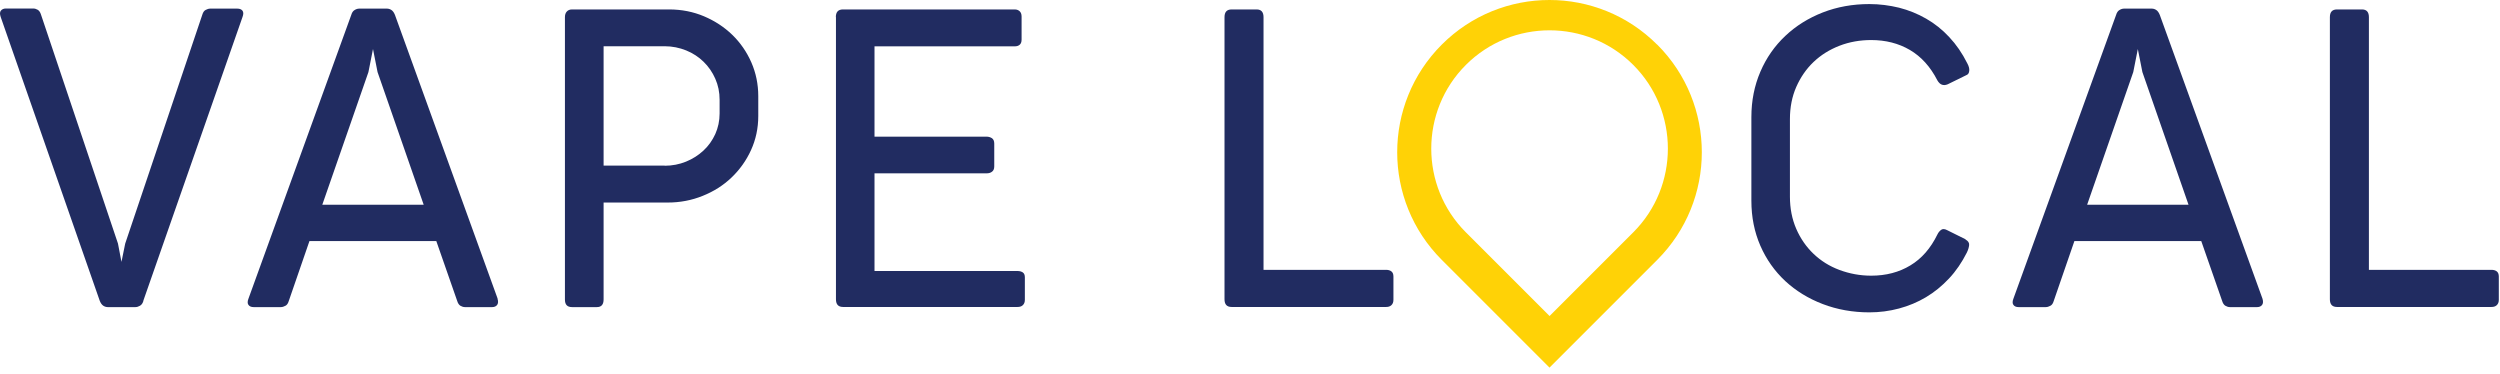
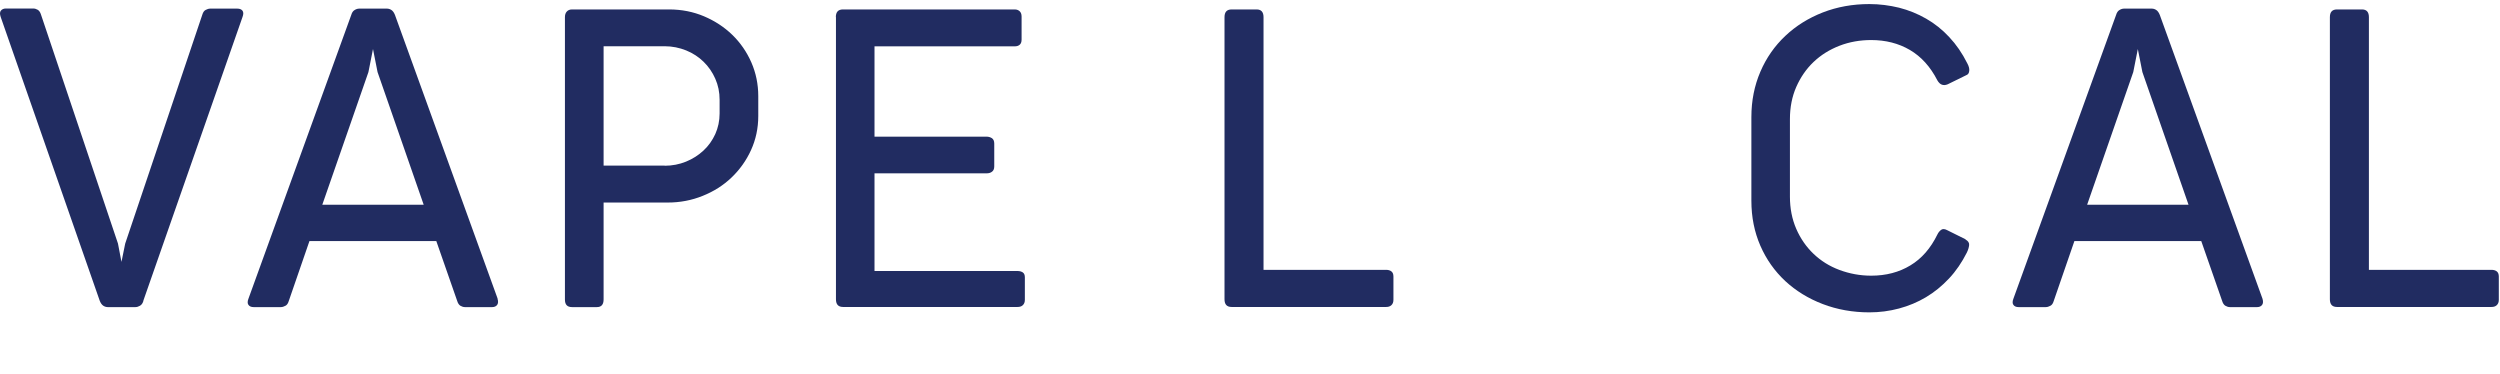
<svg xmlns="http://www.w3.org/2000/svg" fill="none" viewBox="0 0 214 32" height="32" width="214">
  <path fill="#212C61" d="M12.278 25.747C12.218 25.948 12.128 26.087 11.988 26.168C11.848 26.247 11.728 26.288 11.598 26.288H9.218C9.088 26.288 8.958 26.247 8.838 26.168C8.718 26.087 8.618 25.948 8.538 25.747L0.058 1.448C-0.022 1.208 -0.022 1.028 0.078 0.908C0.178 0.788 0.318 0.728 0.508 0.728H2.848C2.978 0.728 3.108 0.768 3.228 0.838C3.348 0.908 3.448 1.048 3.508 1.248L10.098 20.848L10.398 22.418L10.718 20.848L17.318 1.258C17.378 1.058 17.468 0.918 17.608 0.848C17.738 0.778 17.868 0.738 17.998 0.738H20.318C20.518 0.738 20.668 0.798 20.758 0.918C20.848 1.038 20.848 1.218 20.758 1.458L12.268 25.747H12.278Z" />
  <path fill="#212C61" d="M42.588 25.567C42.658 25.797 42.648 25.968 42.558 26.098C42.468 26.218 42.328 26.288 42.138 26.288H39.798C39.668 26.288 39.538 26.247 39.418 26.177C39.298 26.108 39.198 25.968 39.138 25.767L37.348 20.637H26.488L24.718 25.767C24.658 25.968 24.568 26.108 24.428 26.177C24.298 26.247 24.168 26.288 24.048 26.288H21.708C21.508 26.288 21.358 26.227 21.268 26.098C21.178 25.977 21.178 25.797 21.268 25.567L30.068 1.278C30.128 1.077 30.218 0.938 30.358 0.858C30.488 0.778 30.618 0.738 30.748 0.738H33.128C33.258 0.738 33.388 0.778 33.508 0.858C33.628 0.938 33.728 1.077 33.808 1.278L42.598 25.567H42.588ZM27.588 17.527H36.268L32.318 6.168L31.928 4.197L31.538 6.168L27.588 17.527Z" />
  <path fill="#212C61" d="M48.358 1.468C48.358 1.268 48.408 1.107 48.518 0.988C48.628 0.868 48.778 0.808 48.968 0.808H57.278C58.348 0.808 59.348 1.008 60.268 1.397C61.188 1.788 61.998 2.317 62.688 2.987C63.378 3.658 63.918 4.438 64.318 5.348C64.708 6.247 64.908 7.207 64.908 8.227V9.928C64.908 10.977 64.698 11.947 64.288 12.848C63.878 13.748 63.318 14.527 62.618 15.197C61.918 15.867 61.098 16.387 60.148 16.767C59.208 17.148 58.208 17.337 57.168 17.337H51.668V25.628C51.668 26.067 51.478 26.288 51.098 26.288H48.968C48.558 26.288 48.358 26.078 48.358 25.648V1.468ZM56.898 14.188C57.538 14.188 58.148 14.068 58.718 13.838C59.288 13.607 59.788 13.287 60.218 12.887C60.648 12.488 60.978 12.018 61.228 11.477C61.468 10.938 61.598 10.348 61.598 9.717V8.537C61.598 7.897 61.478 7.298 61.228 6.737C60.988 6.188 60.648 5.697 60.228 5.287C59.808 4.878 59.308 4.548 58.738 4.317C58.168 4.088 57.548 3.958 56.898 3.958H51.668V14.178H56.898V14.188Z" />
  <path fill="#212C61" d="M71.548 1.468C71.548 1.028 71.748 0.808 72.158 0.808H86.858C87.028 0.808 87.168 0.858 87.278 0.958C87.388 1.058 87.448 1.208 87.448 1.417V3.397C87.448 3.598 87.388 3.748 87.278 3.837C87.168 3.928 87.028 3.967 86.858 3.967H74.858V11.697H84.448C84.628 11.697 84.778 11.748 84.908 11.828C85.038 11.918 85.108 12.068 85.108 12.287V14.248C85.108 14.447 85.048 14.598 84.918 14.697C84.788 14.797 84.638 14.838 84.448 14.838H74.858V23.198H87.098C87.278 23.198 87.428 23.238 87.548 23.317C87.668 23.398 87.728 23.538 87.728 23.738V25.668C87.728 25.867 87.668 26.017 87.548 26.128C87.428 26.238 87.278 26.277 87.098 26.277H72.168C71.758 26.277 71.558 26.058 71.558 25.617V1.468H71.548Z" />
  <path fill="#212C61" d="M104.818 1.468C104.818 1.028 105.018 0.808 105.428 0.808H107.568C107.958 0.808 108.158 1.028 108.158 1.468V23.098H118.648C118.828 23.098 118.978 23.137 119.098 23.227C119.218 23.317 119.278 23.468 119.278 23.668V25.668C119.278 25.867 119.218 26.017 119.098 26.128C118.978 26.238 118.828 26.277 118.648 26.277H105.428C105.018 26.277 104.818 26.058 104.818 25.617V1.468Z" />
  <path fill="#212C61" d="M168.258 20.508C168.468 20.628 168.578 20.788 168.558 20.977C168.538 21.168 168.478 21.387 168.358 21.628C167.938 22.457 167.438 23.198 166.838 23.837C166.238 24.477 165.588 25.008 164.868 25.438C164.148 25.867 163.378 26.188 162.558 26.407C161.738 26.628 160.888 26.738 160.018 26.738C158.588 26.738 157.258 26.497 156.028 26.027C154.798 25.558 153.728 24.898 152.818 24.058C151.908 23.207 151.198 22.207 150.688 21.038C150.178 19.867 149.918 18.587 149.918 17.177V10.027C149.918 8.617 150.178 7.327 150.688 6.138C151.198 4.947 151.918 3.928 152.818 3.078C153.728 2.217 154.798 1.548 156.028 1.067C157.258 0.588 158.588 0.348 160.018 0.348C160.888 0.348 161.728 0.458 162.558 0.658C163.378 0.868 164.148 1.177 164.878 1.597C165.608 2.018 166.268 2.538 166.858 3.178C167.458 3.817 167.968 4.558 168.398 5.418C168.528 5.657 168.588 5.867 168.568 6.058C168.548 6.247 168.478 6.367 168.348 6.418L166.718 7.218C166.348 7.367 166.058 7.258 165.838 6.878C165.238 5.707 164.458 4.848 163.488 4.277C162.518 3.708 161.408 3.428 160.178 3.428C159.218 3.428 158.308 3.587 157.458 3.917C156.608 4.247 155.868 4.707 155.238 5.308C154.608 5.907 154.118 6.628 153.758 7.447C153.398 8.268 153.218 9.188 153.218 10.188V16.837C153.218 17.837 153.398 18.758 153.758 19.587C154.118 20.418 154.618 21.137 155.238 21.727C155.868 22.328 156.598 22.788 157.458 23.108C158.318 23.427 159.218 23.598 160.178 23.598C161.438 23.598 162.558 23.308 163.528 22.718C164.498 22.137 165.268 21.247 165.838 20.078C165.918 19.907 166.028 19.777 166.158 19.677C166.288 19.578 166.468 19.587 166.688 19.707L168.238 20.477L168.258 20.508Z" />
  <path fill="#212C61" d="M193.668 25.567C193.738 25.797 193.728 25.968 193.638 26.098C193.548 26.218 193.408 26.288 193.218 26.288H190.878C190.748 26.288 190.618 26.247 190.498 26.177C190.378 26.108 190.278 25.968 190.218 25.767L188.428 20.637H177.568L175.798 25.767C175.738 25.968 175.648 26.108 175.508 26.177C175.378 26.247 175.248 26.288 175.128 26.288H172.788C172.588 26.288 172.438 26.227 172.348 26.098C172.258 25.977 172.258 25.797 172.348 25.567L181.138 1.278C181.198 1.077 181.288 0.938 181.428 0.858C181.558 0.778 181.688 0.738 181.818 0.738H184.198C184.328 0.738 184.458 0.778 184.578 0.858C184.698 0.938 184.798 1.077 184.878 1.278L193.668 25.567ZM178.658 17.527H187.338L183.388 6.168L182.998 4.197L182.608 6.168L178.658 17.527Z" />
  <path fill="#212C61" d="M199.438 1.468C199.438 1.028 199.638 0.808 200.048 0.808H202.188C202.578 0.808 202.778 1.028 202.778 1.468V23.098H213.268C213.448 23.098 213.598 23.137 213.718 23.227C213.838 23.317 213.898 23.468 213.898 23.668V25.668C213.898 25.867 213.838 26.017 213.718 26.128C213.598 26.238 213.448 26.277 213.268 26.277H200.048C199.638 26.277 199.438 26.058 199.438 25.617V1.468Z" />
-   <path fill="#FFD206" d="M141.848 3.817C136.758 -1.272 128.508 -1.272 123.418 3.817C118.328 8.908 118.328 17.157 123.418 22.247L132.638 31.468L141.858 22.247C146.948 17.157 146.948 8.908 141.858 3.817H141.848ZM132.638 27.047L125.478 19.887C121.528 15.938 121.528 9.508 125.478 5.558C129.428 1.607 135.858 1.607 139.808 5.558C143.758 9.508 143.758 15.938 139.808 19.887L132.648 27.047H132.638Z" />
</svg>